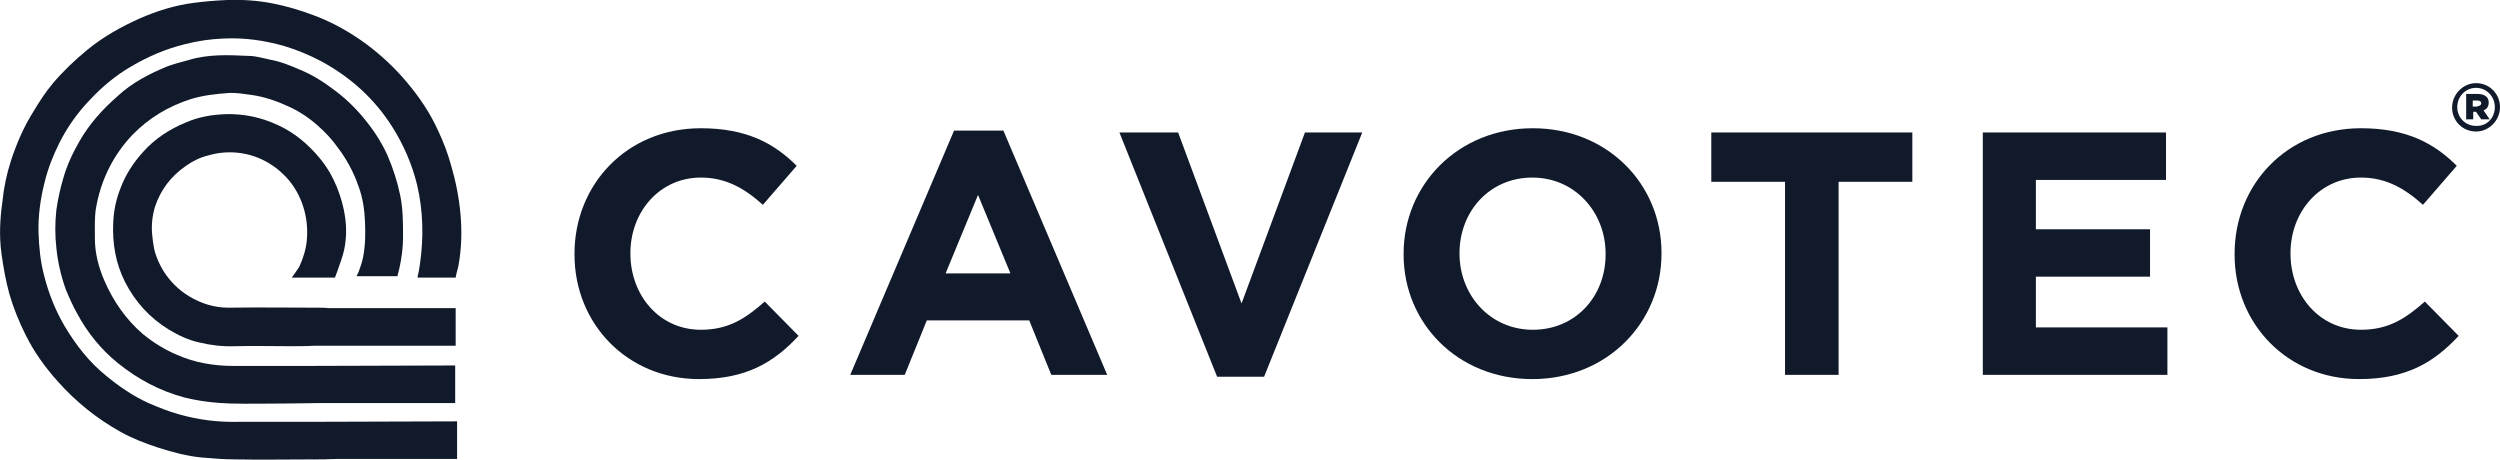
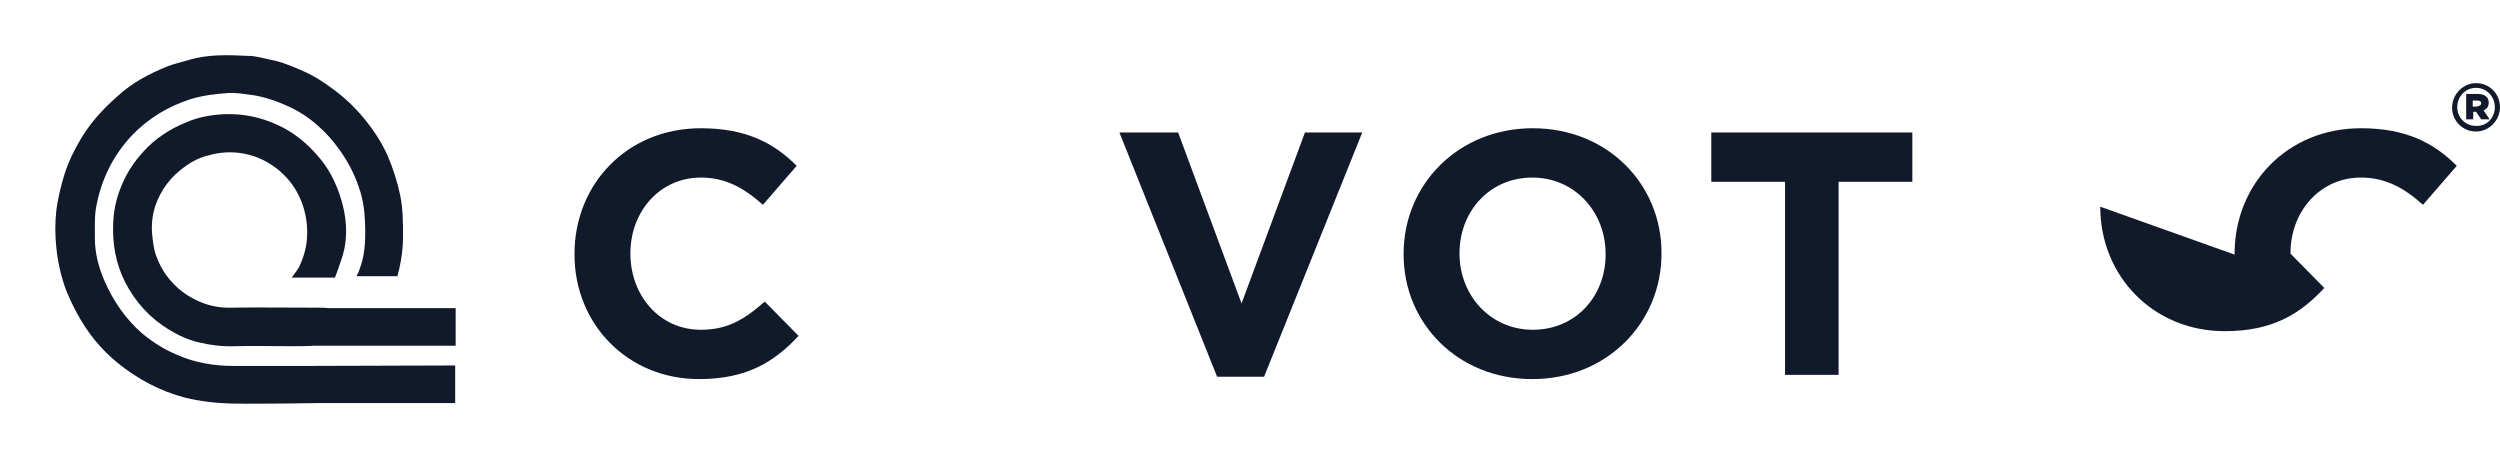
<svg xmlns="http://www.w3.org/2000/svg" enable-background="new 0 0 532.2 97.9" viewBox="0 0 532.2 97.9">
  <g fill="#111a2b">
    <path d="m122.3 54.2v-.2c0-14.7 11.1-26.7 26.9-26.7 9.7 0 15.6 3.2 20.4 8l-7.2 8.3c-4-3.6-8-5.8-13.2-5.8-8.7 0-15 7.2-15 16.1v.1c0 8.8 6.1 16.2 15 16.2 5.9 0 9.5-2.4 13.6-6l7.2 7.3c-5.3 5.7-11.2 9.2-21.2 9.2-15.2 0-26.5-11.7-26.5-26.5z" />
-     <path d="m203.1 27.8h10.5l22.1 52h-11.9l-4.7-11.6h-21.8l-4.7 11.6h-11.6zm12 30.4-6.9-16.7-6.9 16.7z" />
    <path d="m238.3 28.2h12.5l13.5 36.4 13.5-36.4h12.2l-20.9 52h-10z" />
    <path d="m298.8 54.2v-.2c0-14.7 11.6-26.7 27.5-26.7s27.4 11.9 27.4 26.5v.2c0 14.7-11.6 26.7-27.5 26.7s-27.4-11.9-27.4-26.5zm43 0v-.2c0-8.8-6.5-16.2-15.6-16.2s-15.5 7.2-15.5 16.1v.1c0 8.8 6.5 16.2 15.6 16.2 9.2 0 15.5-7.2 15.5-16z" />
    <path d="m380 38.7h-15.7v-10.5h42.8v10.5h-15.7v41.1h-11.4z" />
-     <path d="m422.2 28.2h38.9v10.1h-27.7v10.5h24.3v10.1h-24.3v10.8h28v10.1h-39.3v-51.6z" />
-     <path d="m475.7 54.2v-.2c0-14.7 11.1-26.7 26.9-26.7 9.7 0 15.6 3.2 20.4 8l-7.2 8.3c-4-3.6-8-5.8-13.2-5.8-8.7 0-15 7.2-15 16.1v.1c0 8.8 6.1 16.2 15 16.2 5.9 0 9.5-2.4 13.6-6l7.2 7.3c-5.3 5.7-11.2 9.2-21.2 9.2-15.2 0-26.5-11.7-26.5-26.5z" />
+     <path d="m475.7 54.2v-.2c0-14.7 11.1-26.7 26.9-26.7 9.7 0 15.6 3.2 20.4 8l-7.2 8.3c-4-3.6-8-5.8-13.2-5.8-8.7 0-15 7.2-15 16.1v.1l7.2 7.3c-5.3 5.7-11.2 9.2-21.2 9.2-15.2 0-26.5-11.7-26.5-26.5z" />
    <path d="m522 22.9c0-2.8 2.3-5.2 5.1-5.2 2.9 0 5.1 2.3 5.1 5.1 0 2.8-2.3 5.2-5.1 5.2-2.9 0-5.1-2.3-5.1-5.1zm9.1-.1c0-2.2-1.7-4.1-4-4.1s-4 1.9-4 4.1c0 2.2 1.7 4 4 4 2.3.1 4-1.7 4-4zm-6.2-2.8h2.6c1.3 0 2.3.6 2.3 1.8 0 .9-.4 1.4-1.1 1.7l1.3 1.9h-1.8l-1.1-1.6h-.6v1.6h-1.5v-5.4zm2.5 2.6c.5 0 .8-.3.8-.6 0-.4-.3-.6-.8-.6h-1v1.3h1z" />
    <path d="m65 77.9c-5.1 0-10.2 0-15.3 0-4.2 0-8.3-.7-12.1-2.4-2.6-1.1-5-2.6-7.2-4.4-3.6-3.1-6.3-7-8.2-11.4-1.2-2.8-2-5.8-2-8.9 0-2.1-.1-4.2.2-6.3.5-3 1.4-5.9 2.8-8.7 1.3-2.6 3-5 5-7.1 3.5-3.6 7.7-6.1 12.4-7.6 2.6-.8 5.3-1.1 8-1.3 1.7-.1 3.3.2 4.9.4 2.8.4 5.4 1.3 8 2.5 2.2 1 4.3 2.4 6.1 4 1.6 1.4 3.1 3 4.3 4.7 1.9 2.5 3.4 5.3 4.4 8.2.9 2.4 1.3 5 1.4 7.6.1 2.5.1 5-.4 7.5-.2 1.1-.6 2.2-1 3.3-.1.1-.2.4-.4.8h8.7c.1-.5.3-1.1.4-1.6.5-2.2.8-4.5.8-6.7 0-3 0-6-.6-8.9s-1.5-5.7-2.7-8.5c-1.3-2.9-3.1-5.6-5.1-8-1.9-2.3-4.1-4.4-6.6-6.2-2.1-1.6-4.4-3-6.8-4-2.1-.9-4.2-1.8-6.5-2.2-1.5-.3-3-.8-4.6-.8-4.3-.2-8.6-.4-12.8.9-1.5.4-3 .8-4.4 1.3-3.9 1.6-7.6 3.5-10.7 6.4-3.2 2.8-6 5.9-8.1 9.6-1.5 2.6-2.7 5.2-3.5 8.1-.6 2.1-1.1 4.3-1.4 6.5-.3 2.7-.3 5.4 0 8.1.3 3 1 6 2 8.8.7 1.7 1.5 3.5 2.4 5.1 2.2 4.1 5.1 7.7 8.7 10.6 4.2 3.4 8.9 5.9 14.1 7.3 3.2.8 6.5 1.2 9.8 1.3 3.9.1 7.8 0 11.7 0 2.6 0 5.2-.1 7.8-.1h28.4v-8z" />
-     <path d="m65 89.8c-2.3 0-4.7 0-7 0-2.4 0-4.8 0-7.2 0-4.3.1-8.5-.4-12.7-1.6-2.2-.6-4.4-1.5-6.5-2.4-3.3-1.5-6.2-3.5-9-5.8-3.6-2.9-6.4-6.5-8.8-10.5-2-3.4-3.4-6.9-4.4-10.8-.8-3-1.1-6.1-1.2-9.2-.1-3.5.4-7.2 1.3-10.7.7-2.9 1.8-5.7 3.1-8.3 1.7-3.4 3.9-6.5 6.5-9.2 2.6-2.8 5.6-5.3 8.9-7.2 3.6-2.1 7.3-3.7 11.4-4.7 2.7-.7 5.5-1.1 8.3-1.2 4.4-.2 8.6.4 12.8 1.6 2.7.8 5.3 1.9 7.8 3.2 6.3 3.4 11.4 8 15.2 14 2.4 3.8 4.2 7.9 5.3 12.4 1.3 5.5 1.4 11.3.6 16.8-.1.9-.3 1.8-.5 2.7v.2h8.1c0-.2.1-.4.1-.5.1-.7.4-1.4.5-2.1 1.3-7.1.4-14.6-1.6-21.4-.7-2.5-1.6-4.9-2.7-7.2-1.7-3.8-4-7.2-6.7-10.4-2.5-3-5.4-5.7-8.6-8.1-3.4-2.5-7.1-4.6-11.1-6.1-2.9-1.1-5.9-2-9-2.6-3.1-.6-6.3-.8-9.5-.7-2.4.1-4.8.3-7.1.6-4 .5-7.8 1.7-11.5 3.3-4 1.8-7.8 3.9-11.2 6.7-2.7 2.2-5.2 4.6-7.4 7.2-1.5 1.8-2.8 3.8-4 5.8-2.1 3.3-3.7 7-4.9 10.7-.9 2.8-1.5 5.7-1.8 8.7-.5 3.6-.7 7.2-.2 10.9.4 2.9.9 5.8 1.7 8.7.9 3.1 2.1 6 3.5 8.8 1.8 3.6 4.1 6.8 6.8 9.8 3.8 4.3 8.3 7.9 13.3 10.7 2.5 1.4 5.3 2.5 8.1 3.4 3.1 1 6.1 1.8 9.3 2.1 2.4.2 4.7.4 7.1.4 5.4.1 10.8 0 16.1 0 1.8 0 3.6 0 5.5-.1h25.6v-8z" />
    <path d="m67.9 65.5c-6.4 0-12.8-.1-19.3 0-3 0-5.8-.9-8.3-2.4-2.2-1.3-4.1-3.2-5.5-5.4-.9-1.5-1.6-3-2-4.8-.2-1-.3-1.9-.4-2.9-.2-2 0-4 .6-6 1.2-3.6 3.4-6.5 6.6-8.7 1.4-1 3-1.8 4.7-2.2 4.7-1.4 9.8-.6 13.8 2.2 1.1.7 2 1.6 2.9 2.5 3.3 3.6 4.8 8.6 4.3 13.5-.2 1.9-.8 3.8-1.6 5.5-.3.5-1 1.5-1.6 2.3h9.2c.2-.5.4-1.1.6-1.6.5-1.5 1.1-3 1.4-4.5.9-4.5.1-9-1.6-13.2-.9-2.2-2.1-4.3-3.7-6.2-2.5-3-5.4-5.4-8.9-7s-7.1-2.4-11-2.3c-3 .1-5.9.6-8.6 1.8-3.4 1.4-6.5 3.4-9 6.2-2.1 2.3-3.8 4.9-4.9 7.9-.9 2.3-1.4 4.7-1.5 7.2-.2 4.4.5 8.6 2.5 12.6 2.2 4.3 5.3 7.7 9.4 10.2 2 1.2 4.1 2.2 6.4 2.7 2.5.6 5 .9 7.6.8 3.9-.1 7.8 0 11.7 0 1.7 0 3.5 0 5.2-.1h30.1v-8h-27c-.7-.1-1.4-.1-2.1-.1z" />
  </g>
</svg>